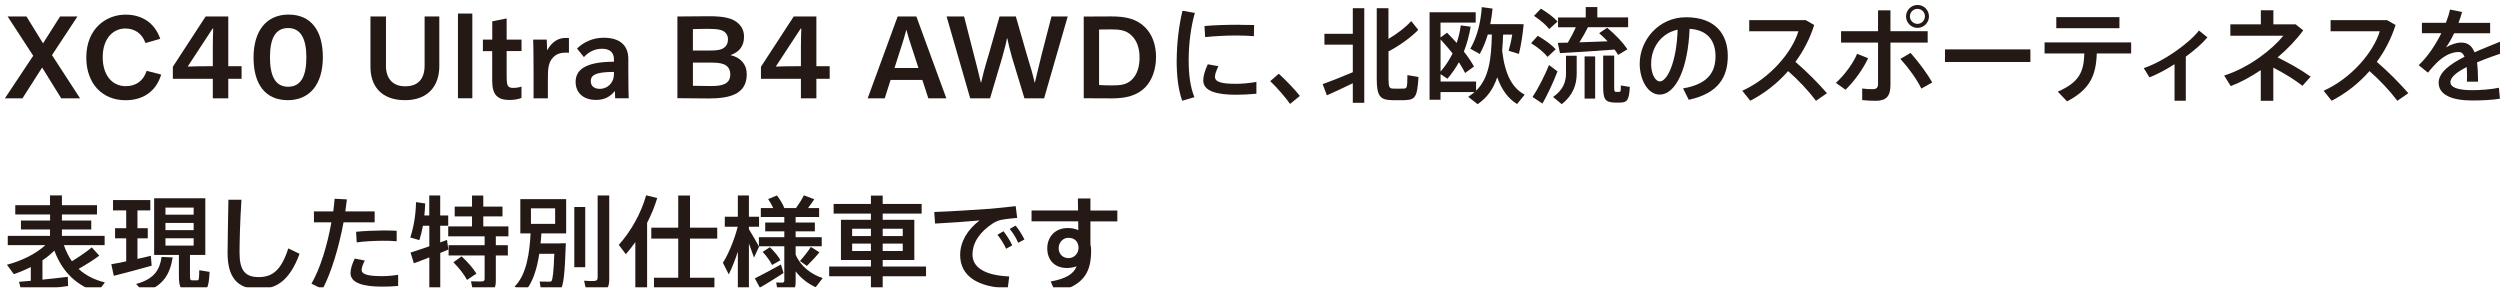
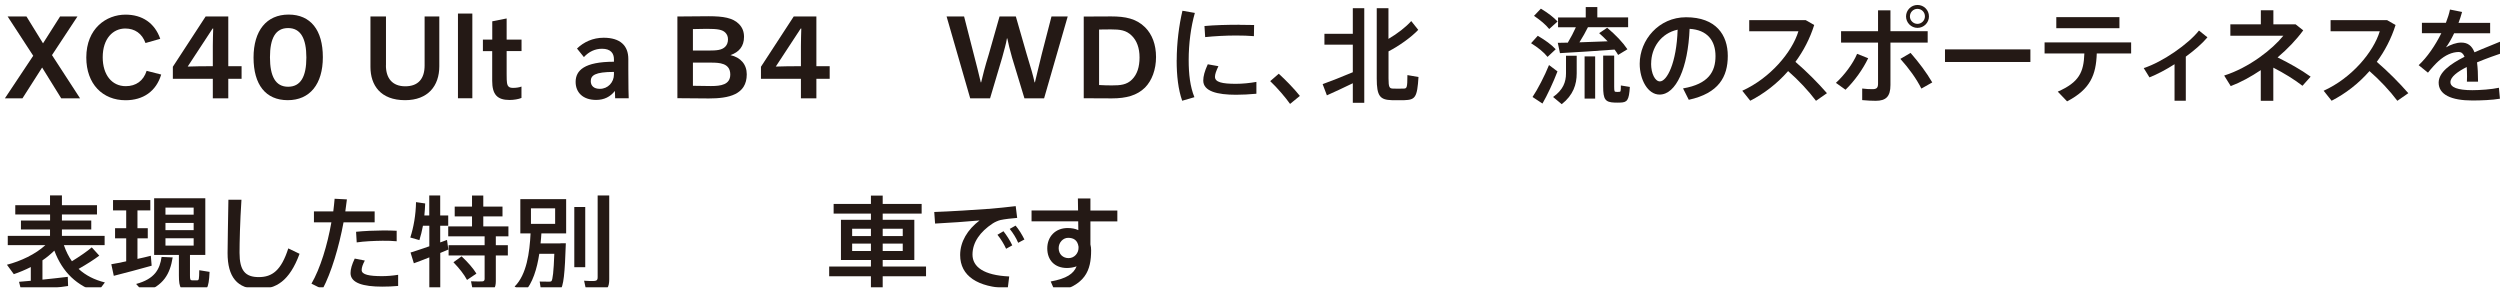
<svg xmlns="http://www.w3.org/2000/svg" id="_レイヤー_2" data-name="レイヤー 2" viewBox="0 0 392.83 45.18">
  <defs>
    <style>
      .cls-1 {
        filter: url(#drop-shadow-1);
      }

      .cls-2 {
        fill: #241915;
      }
    </style>
    <filter id="drop-shadow-1" x="0" y="0" width="392.83" height="45.18" filterUnits="userSpaceOnUse">
      <feOffset dx=".77" dy=".77" />
      <feGaussianBlur result="blur" stdDeviation="1.55" />
      <feFlood flood-color="#040000" flood-opacity=".33" />
      <feComposite in2="blur" operator="in" />
      <feComposite in="SourceGraphic" />
    </filter>
  </defs>
  <g id="PC">
    <g class="cls-1">
      <path class="cls-2" d="M4.45,7.99L.43,1.82h2.96l2.6,4.22,2.68-4.22h2.73l-4,6.07,4.41,6.79h-2.96l-3-4.84-3.09,4.84H0l4.45-6.69Z" />
      <path class="cls-2" d="M24.56,10.94c-.79,2.64-2.83,4.04-5.6,4.04-3.6,0-6.17-2.55-6.17-6.71,0-4.58,3.15-6.74,6.17-6.74,2.6,0,4.58,1.3,5.45,3.8l-2.32.66c-.53-1.49-1.68-2.28-3.17-2.28-1.92,0-3.55,1.56-3.55,4.52,0,2.75,1.43,4.54,3.62,4.54,1.62,0,2.79-.85,3.28-2.41l2.28.58Z" />
      <path class="cls-2" d="M32.67,14.68v-3.07h-6.28v-1.89l5.15-7.9h3.56v7.81h2.09v1.98h-2.09v3.07h-2.43ZM32.67,9.63v-3.19c0-.94.04-2,.06-2.73h-.09l-3.92,5.98c1.08-.04,2.34-.06,3.96-.06Z" />
      <path class="cls-2" d="M44.45,14.97c-3.49,0-5.38-2.45-5.38-6.69s2.04-6.76,5.51-6.76,5.38,2.45,5.38,6.69-2.04,6.76-5.51,6.76ZM44.5,3.64c-1.98,0-2.85,1.6-2.85,4.59s.87,4.63,2.85,4.63,2.87-1.6,2.87-4.59-.89-4.63-2.87-4.63Z" />
      <path class="cls-2" d="M59.87,9.51c0,2,1,3.28,3.04,3.28s3.04-1.19,3.04-3.28V1.82h2.31v7.82c0,3.09-1.78,5.33-5.38,5.33-3.86,0-5.44-2.35-5.44-5.23V1.82h2.44v7.69Z" />
      <path class="cls-2" d="M71.19,1.36h2.26v13.31h-2.26V1.36Z" />
      <path class="cls-2" d="M75.11,7.25v-1.8h1.47v-2.87l2.26-.45v3.32h2.34v1.8h-2.34v3.64c0,1.39.06,1.68.28,1.92.17.17.38.23.75.23.47,0,.98-.08,1.3-.21v1.79c-.45.19-1.19.32-1.87.32-1.96,0-2.73-.88-2.73-3.01v-4.67h-1.47Z" />
-       <path class="cls-2" d="M83.07,14.68v-4.52c0-2.92-.04-3.9-.06-4.71h2.13l.06,1.66h.02c.77-1.37,1.77-1.92,2.9-1.92.19,0,.4,0,.51.02v2.31c-.15-.02-.42-.02-.55-.02-.75,0-1.41.23-1.87.68-.85.83-.89,1.94-.89,3.37v3.13h-2.26Z" />
      <path class="cls-2" d="M89.89,6.86c1.06-1.02,2.49-1.7,4.19-1.7,2.6,0,3.88,1.23,3.88,3.34v1.7c0,2.98.04,3.64.06,4.47h-2.13l-.04-1.13h-.02c-.68.87-1.64,1.39-2.93,1.39-2.09,0-3.22-1.19-3.22-2.83,0-1.81,1.38-3.17,6.02-3.17v-.39c0-.94-.51-1.65-1.87-1.65-1.09,0-2.06.45-2.85,1.31l-1.09-1.35ZM95.7,10.53c-2.98,0-3.64.55-3.64,1.45,0,.74.49,1.21,1.43,1.21,1.26,0,2.21-1.02,2.21-2.26v-.4Z" />
      <path class="cls-2" d="M105.67,1.82c1.3-.02,3.18-.04,4.93-.04,2.27,0,3.77.25,4.73,1.21.55.55.81,1.21.81,2.03,0,1.48-.77,2.4-2.14,2.87,1.62.36,2.57,1.47,2.57,3.02,0,3.21-2.85,3.79-5.95,3.79-1.74,0-3.45-.02-4.95-.04V1.82ZM108.11,7.17h2.57c1.13,0,1.96-.06,2.49-.58.28-.28.45-.66.45-1.18,0-.45-.15-.79-.43-1.07-.47-.45-1.17-.58-2.9-.58-.73,0-1.49.02-2.18.04v3.38ZM108.11,12.71c.92.02,1.92.04,2.84.04,1.56,0,3.03-.21,3.03-1.81,0-1.81-1.73-1.87-3.03-1.87h-2.84v3.64Z" />
      <path class="cls-2" d="M125.08,14.68v-3.07h-6.28v-1.89l5.15-7.9h3.56v7.81h2.09v1.98h-2.09v3.07h-2.43ZM125.08,9.63v-3.19c0-.94.04-2,.06-2.73h-.09l-3.92,5.98c1.07-.04,2.34-.06,3.96-.06Z" />
-       <path class="cls-2" d="M143.22,1.82l4.71,12.86h-2.83l-.94-2.89h-4.99l-.92,2.89h-2.68l4.71-12.86h2.94ZM139.78,9.92h3.77l-.98-3.01c-.38-1.11-.72-2.2-.91-2.98h-.02c-.19.77-.53,1.88-.9,3l-.96,3Z" />
      <path class="cls-2" d="M151.68,14.68l-3.71-12.86h2.75l1.53,5.98c.32,1.23.81,3.13,1.09,4.37h.06c.23-.98.58-2.41,1.19-4.37l1.7-5.98h2.56l1.72,5.98c.64,2.07,1.02,3.39,1.22,4.37h.06c.28-1.23.74-3.02,1.07-4.43l1.53-5.92h2.55l-3.71,12.86h-3.09l-1.94-6.39c-.36-1.3-.6-2.22-.75-3.03h-.06c-.13.83-.4,1.72-.75,3.03l-1.9,6.39h-3.09Z" />
      <path class="cls-2" d="M169.51,1.83c1.47,0,2.95-.02,4.33-.02,2.21,0,3.94.34,5.32,1.71,1.11,1.11,1.72,2.7,1.72,4.67s-.64,3.7-1.74,4.81c-1.25,1.22-2.92,1.69-5.2,1.69-1.41,0-3.11-.02-4.42-.02V1.83ZM171.94,12.59c.62.04,1.34.06,1.98.06,1.34,0,2.36-.08,3.2-.94.79-.79,1.17-1.96,1.17-3.45s-.43-2.64-1.21-3.41c-.89-.89-1.86-1-3.32-1-.77,0-1.28,0-1.83.02v8.73Z" />
      <path class="cls-2" d="M184.13,8.68c0-2.67.36-5.49.9-7.76l1.95.34c-.62,2.16-.97,4.82-.97,7.4,0,2.25.23,4.2.9,5.84l-1.92.56c-.62-1.75-.87-3.92-.87-6.36v-.02ZM196.65,13.96c-1.05.1-2.23.16-3.2.16-2.94,0-5.15-.54-5.15-2.23,0-.66.21-1.48.71-2.56l1.67.3c-.36.77-.54,1.26-.54,1.67,0,.84,1.11,1.1,3.28,1.1,1.02,0,2.16-.11,3.23-.3v1.85ZM193.96,3.13c.8,0,1.66.02,2.33.03l-.03,1.75c-.82-.07-1.82-.1-2.82-.1-1.61,0-3.41.1-4.84.25l-.11-1.74c1.57-.15,3.62-.2,5.46-.2h.02Z" />
      <path class="cls-2" d="M200.17,10.82c1.15,1.05,2.49,2.44,3.31,3.48l-1.54,1.26c-.66-.95-2.03-2.56-3.12-3.58l1.34-1.16Z" />
      <path class="cls-2" d="M207.73,14.22l-.67-1.77c1.15-.41,3.18-1.21,4.74-1.87v-4.33h-4.46v-1.71h4.46V.52h1.8v14.86h-1.8v-3.07c-1.38.67-3.02,1.44-4.07,1.9ZM219.89,14.97c-.62.02-1.41,0-1.95,0-1.87-.05-2.38-.64-2.38-3.41V.52h1.84v4.82c1.38-.8,2.79-1.9,3.58-2.8l1.1,1.38c-1.08,1.15-3.03,2.54-4.67,3.38v4.26c0,1.41.16,1.57.69,1.59.46.02,1.16.02,1.66,0,.54,0,.61-.11.62-2.12l1.74.3c-.2,3.21-.51,3.58-2.21,3.64Z" />
-       <path class="cls-2" d="M231.17,12.05v1.43c2.05-2,2.39-5.02,2.48-8.82h-.64c-.31,1.05-.72,2.07-1.26,3.05l-1.48-.82c1.11-1.97,1.62-4.12,1.8-6.54l1.69.23c-.08.84-.2,1.66-.36,2.44h4.36l.89.02c-.15,1.57-.41,3.31-.75,4.66l-1.61-.49c.21-.75.43-1.66.56-2.54h-1.43c-.03.87-.08,1.72-.15,2.53.43,3.77,1.62,5.9,3.54,6.9l-1.2,1.48c-1.38-.85-2.41-2.21-3.12-4.21-.57,1.75-1.53,3.18-3.08,4.23l-1.48-1.16c.36-.23.7-.48,1-.74h-5.35v1.2h-1.72V1.16h7.25v1.62h-5.53v2.34l1.03-.75c.54.56,1.05,1.08,1.51,1.61.3-.85.51-1.77.64-2.76l1.56.21c-.25,1.41-.59,2.71-1.07,3.9.64.82,1.16,1.59,1.59,2.35l-1.39,1.02c-.28-.54-.61-1.11-.98-1.69-.51.92-1.1,1.77-1.8,2.59l-1.08-.72v1.16h5.58ZM225.59,5.43v5.05c.77-.9,1.39-1.84,1.89-2.85-.56-.72-1.2-1.44-1.89-2.2Z" />
      <path class="cls-2" d="M240.86,4.85c1.2.71,2.15,1.39,2.82,2.12l-1.28,1.2c-.59-.74-1.48-1.46-2.59-2.15l1.05-1.16ZM242.63,9.45l1.33,1c-.62,1.64-1.64,3.82-2.36,5.05l-1.56-1.03c.77-1.13,1.93-3.36,2.59-5.02ZM241.35.59c1.11.67,1.98,1.33,2.62,2.02l-1.31,1.18c-.56-.7-1.39-1.39-2.39-2.07l1.08-1.13ZM246.98,7.99v2.77c0,1.74-.54,3.41-2.35,4.84l-1.36-1.13c1.56-1.1,2.03-2.33,2.03-3.72v-2.76h1.67ZM245.59,5.92c.48-.8.93-1.67,1.26-2.41h-2.8v-1.54h4.35V.34h1.82v1.62h4.84v1.54h-6.31c-.36.72-.82,1.56-1.34,2.38,1.48-.05,3.07-.1,4.43-.16-.41-.43-.85-.85-1.33-1.28l1.26-.85c1.39,1.18,2.44,2.28,3.18,3.38-.54.33-1,.61-1.46.89-.16-.28-.34-.56-.56-.84-2.53.2-6.38.44-8.58.56l-.34-1.62c.44,0,.98-.02,1.59-.03ZM249.88,8.09v6.63h-1.66v-6.63h1.66ZM252.87,7.97v4.87c0,.72.05.82.26.82.15.02.39.02.54,0,.21,0,.25-.05.25-1l1.41.23c-.13,2.15-.43,2.43-1.54,2.46-.26.02-.64,0-.85,0-1.49-.05-1.8-.52-1.8-2.51v-4.87h1.74Z" />
      <path class="cls-2" d="M256.88,9.25c0-3.74,3-7.31,7.28-7.31,4.72,0,6.56,2.79,6.56,6.07s-1.41,5.87-6.13,6.9l-.9-1.79c4.02-.69,5.1-2.64,5.1-5.08s-1.3-4.12-4.07-4.28c-.25,6.15-2.13,10.33-4.72,10.33-1.85,0-3.12-2.35-3.12-4.82v-.02ZM258.67,9.22c0,1.57.62,2.8,1.38,2.8,1.11,0,2.62-2.89,2.79-8.13-2.62.57-4.16,2.84-4.16,5.33Z" />
      <path class="cls-2" d="M286.32,13.86l-1.74,1.21c-1.15-1.54-2.8-3.3-4.38-4.67-1.72,1.97-3.77,3.54-5.95,4.66l-1.25-1.57c4.38-1.98,7.82-6.05,8.82-9.35h-7.73v-1.75h8.87l1.34.77c-.67,2.13-1.69,4.08-2.95,5.79,1.74,1.49,3.54,3.3,4.95,4.92Z" />
      <path class="cls-2" d="M292.78,8.38c-.85,1.77-2.15,3.58-3.56,4.95l-1.51-1.08c1.3-1.18,2.69-3.02,3.33-4.56l1.74.69ZM302.13,5.92h-5.85v6.67c0,1.79-.69,2.48-2.31,2.48-.56,0-1.34-.03-2.13-.11v-1.82c.54.08,1.16.1,1.62.1.67,0,.87-.23.87-.87v-6.45h-5.81v-1.79h5.81V.85h1.95v3.28h5.85v1.79ZM299.44,7.54c1.36,1.56,2.49,3.07,3.41,4.64l-1.71.97c-.79-1.57-1.92-3.13-3.3-4.67l1.59-.93ZM302.33,1.82c0,.97-.8,1.79-1.8,1.79s-1.8-.82-1.8-1.8.8-1.8,1.8-1.8,1.8.8,1.8,1.8v.02ZM299.34,1.82c0,.64.54,1.16,1.18,1.16s1.18-.52,1.18-1.18-.52-1.18-1.18-1.18-1.18.54-1.18,1.18v.02Z" />
      <path class="cls-2" d="M318.27,6.99v1.98h-13.42v-1.98h13.42Z" />
      <path class="cls-2" d="M324.03,15.15l-1.46-1.52c3.38-1.48,4.08-3.07,4.18-6h-6.25v-1.74h13.6v1.74h-5.4c-.11,3.36-1,5.62-4.67,7.53ZM332.26,1.92v1.74h-9.92v-1.74h9.92Z" />
      <path class="cls-2" d="M342.69,15.06h-1.77v-5.74c-1.31.84-2.69,1.57-3.94,2.07l-.9-1.46c2.99-.97,7.05-3.81,8.68-5.9l1.33,1.07c-.82.97-2.03,2.03-3.4,3.03v6.94Z" />
      <path class="cls-2" d="M362.3,11.28l-1.28,1.43c-1.25-.98-2.92-2-4.58-2.85v5.21h-1.97v-4.82c-1.54,1.03-3.15,1.92-4.72,2.51l-1.03-1.66c3.95-1.25,7.63-4.17,9.3-6.26h-8.33v-1.79h4.79V.84h1.97v2.21h3.49l1.2.95c-1.08,1.48-2.48,2.94-4.03,4.25,1.74.85,3.71,1.95,5.2,3.03Z" />
      <path class="cls-2" d="M377.67,13.86l-1.74,1.21c-1.15-1.54-2.8-3.3-4.38-4.67-1.72,1.97-3.77,3.54-5.95,4.66l-1.25-1.57c4.38-1.98,7.82-6.05,8.82-9.35h-7.73v-1.75h8.87l1.34.77c-.67,2.13-1.69,4.08-2.95,5.79,1.74,1.49,3.54,3.3,4.95,4.92Z" />
      <path class="cls-2" d="M392.83,7.41c-1.3.44-2.9,1-4.38,1.62.11.82.16,1.84.16,3.03h-1.75c.02-.3.02-.56.02-.82,0-.56-.02-1.05-.05-1.48-1.48.75-2.56,1.57-2.56,2.38s1.12,1.26,3.44,1.26c1.18,0,3.07-.13,4.18-.38l.16,1.72c-1.18.21-3.02.28-4.33.28-3.33,0-5.3-.93-5.3-2.8,0-1.62,1.85-2.95,4.07-4.07-.21-.52-.52-.75-.89-.75-1.05,0-2.16.49-3.2,1.43-.38.33-1.15,1.16-1.66,1.82l-1.46-1.18c1.33-1.23,2.61-3.1,3.56-5.02h-3.05v-1.64h3.77c.28-.72.51-1.43.64-2.08l1.9.38c-.16.59-.34,1.16-.56,1.71h4.97v1.64h-5.66c-.43.92-.89,1.69-1.28,2.21.79-.44,1.61-.75,2.41-.75,1,0,1.66.48,2.07,1.53,1.48-.66,2.97-1.21,4.07-1.69l.69,1.66Z" />
      <path class="cls-2" d="M4.07,43.34v-2.15c-.87.44-1.77.82-2.67,1.12l-1.08-1.48c2.2-.57,4.49-1.66,6.04-3.08H.45v-1.46h6.64v-1H2.52v-1.41h4.58v-.95H1.63v-1.46h5.46v-1.54h1.87v1.54h5.51v1.46h-5.51v.95h4.61v1.41h-4.61v1h6.71v1.46h-6.4c.33.97.75,1.8,1.26,2.53,1.25-.77,2.41-1.57,3.12-2.18l1.18,1.3c-.82.62-1.98,1.36-3.25,2.08,1.11,1.03,2.49,1.72,4.13,2.13l-1.18,1.56c-3.18-1.05-5.46-3.08-6.76-6.56-.56.54-1.18,1.07-1.87,1.53v3.03c1.41-.15,2.87-.3,3.98-.44l.05,1.44c-2.12.31-5.41.75-7.3.98l-.41-1.64c.51-.05,1.15-.1,1.84-.16Z" />
      <path class="cls-2" d="M19.06,40.29v-3.61h-1.75v-1.59h1.75v-2.8h-2.07v-1.62h5.86v1.62h-2.02v2.8h1.62v1.59h-1.62v3.23c.75-.16,1.49-.33,2.1-.49l.13,1.56c-1.75.49-4.41,1.21-5.95,1.59l-.39-1.82c.61-.1,1.44-.26,2.35-.46ZM26.36,39.69c-.41,2.54-1.39,4.43-4.54,5.49l-1.2-1.33c2.92-.79,3.72-2.3,4-4.25l1.74.08ZM29.08,42.49c0,.67.05.77.33.79h.8c.28-.02.31-.1.33-1.59l1.62.26c-.13,2.74-.44,3.05-1.82,3.08-.34.02-.84.02-1.11,0-1.57-.05-1.89-.48-1.89-2.54v-3.2h-3.89v-8.91h8.04v8.91h-2.41v3.2ZM25.23,32.96h4.43v-1.11h-4.43v1.11ZM25.23,35.39h4.43v-1.13h-4.43v1.13ZM25.23,37.82h4.43v-1.15h-4.43v1.15Z" />
      <path class="cls-2" d="M37.17,30.62c-.23,3.51-.3,6.79-.3,8.33,0,2.8.9,3.82,3.02,3.82s3.53-1.05,4.64-4.51l1.77.85c-1.59,4.31-3.72,5.54-6.46,5.54-3.36,0-4.85-1.92-4.85-5.66,0-1.56.08-4.87.13-8.38h2.05Z" />
      <path class="cls-2" d="M51.6,32.44c.08-.67.16-1.34.21-1.98l1.93.1c-.07.62-.15,1.25-.25,1.89h4.61v1.72h-4.89c-.72,3.89-1.92,7.9-3.3,10.5l-1.74-.87c1.38-2.36,2.51-6.07,3.13-9.63h-2.74v-1.72h3.02ZM56.55,40.18c-.33.62-.49,1.08-.49,1.49,0,.72,1.2.95,3.2.95.79,0,1.67-.07,2.53-.21v1.75c-.85.08-1.69.11-2.51.11-2.99,0-4.97-.57-4.97-2.13,0-.62.21-1.34.66-2.28l1.59.31ZM61.56,37.14c-.62-.07-1.41-.08-2.23-.08-1.33.02-2.87.08-4.05.26l-.1-1.67c1.21-.13,2.92-.2,4.31-.21.77,0,1.49.02,2.07.05v1.66Z" />
      <path class="cls-2" d="M68.41,38.98v6.18h-1.72v-5.49c-.9.36-1.77.7-2.43.93l-.52-1.69c.74-.23,1.84-.59,2.95-.98v-3.23h-1c-.15.8-.34,1.57-.56,2.26l-1.43-.41c.52-1.59.87-3.56.9-5.56l1.44.21c-.02.64-.07,1.26-.13,1.89h.77v-3.15h1.72v3.15h1.26v1.61h-1.26v2.62c.38-.13.74-.28,1.07-.39l.21,1.51c-.39.16-.82.34-1.28.54ZM75.94,45.11c-.46.07-1.57.07-2.36.03l-.34-1.71c.62.03,1.49.03,1.75.02.3-.02.39-.16.39-.41v-3.67h-5.66v-1.61h5.66v-1.39h-5.72v-1.57h3.74v-1.57h-2.72v-1.54h2.72v-1.74h1.77v1.74h3.02v1.54h-3.02v1.57h3.95v1.57h-1.98v1.39h1.89v1.61h-1.89v4.03c0,1-.3,1.56-1.2,1.71ZM72.61,43.21c-.48-.9-1.2-1.8-2.13-2.77l1.28-.93c1.03.97,1.8,1.85,2.33,2.71l-1.48,1Z" />
      <path class="cls-2" d="M87.3,37.46h.84c-.15,4.53-.34,6.94-.95,7.36-.26.18-.62.28-1.12.3-.38,0-1.28,0-1.79-.03l-.25-1.62c.44.02,1.16.03,1.51.02.15,0,.25-.02.33-.08.21-.18.36-1.56.46-4.3h-2.36c-.36,2.35-1.03,4.61-2.36,6.05l-1.52-.9c1.9-1.87,2.36-5.36,2.51-8.36h-1.61v-5.38h7.2v5.38h-3.89c-.03.51-.07,1.05-.13,1.57h3.13ZM82.66,34.41h3.8v-2.44h-3.8v2.44ZM91.19,31.76v9.46h-1.72v-9.46h1.72ZM94.96,29.94v13.2c0,1.16-.33,1.79-1.41,1.97-.44.07-1.43.07-2.16.03,0-.03,0-.08-.38-1.8.59.05,1.38.07,1.67.03.36-.03.46-.21.46-.56v-12.87h1.82Z" />
-       <path class="cls-2" d="M100.9,45.16h-1.84v-7.89c-.46.66-.97,1.3-1.49,1.9l-1.11-1.46c1.97-2.2,3.51-5,4.3-7.79l1.74.43c-.39,1.31-.93,2.62-1.59,3.9v10.91ZM105.8,42.87v-6.15h-4.23v-1.72h4.23v-5.05h1.85v5.05h4.28v1.72h-4.28v6.15h3.84v1.72h-9.5v-1.72h3.8Z" />
-       <path class="cls-2" d="M113.74,42.34l-.92-1.82c.87-1.34,1.82-3.67,2.33-5.66h-2.03v-1.57h2.05v-3.35h1.74v3.35h1.59v1.57h-1.59v.39c.59.97,1.23,2.05,1.59,2.74l-.79,1.71c-.2-.59-.49-1.39-.8-2.21v7.68h-1.74v-6.4c-.44,1.33-.93,2.59-1.43,3.58ZM118.63,44.43l-.79-1.46c.98-.48,2.85-1.48,4.1-2.18l.41,1.34c-1.11.72-2.75,1.74-3.72,2.3ZM123.22,45.11c-.36.07-1.15.07-1.75.03l-.28-1.52c.34.02.82.02.98.02.23-.02.3-.13.3-.33v-5.38h-3.99v-1.43h3.99v-.92h-3v-1.38h3v-.87h-3.69v-1.41h1.95c-.21-.46-.48-.92-.8-1.41l1.38-.57c.52.69.92,1.34,1.16,1.98h1.84c.51-.71.97-1.44,1.23-2l1.64.62c-.28.41-.61.89-.98,1.38h1.74v1.41h-3.69v.87h3.02v1.38h-3.02v.92h4.1v1.43h-4.1v1.31c.8,1.87,2.46,3.1,4.25,3.69l-1.1,1.43c-1.18-.54-2.3-1.38-3.15-2.49v1.71c0,.9-.26,1.39-1.02,1.54ZM120.55,40.88c-.33-.67-.82-1.36-1.48-2.07l1.13-.74c.74.72,1.3,1.39,1.66,2.05l-1.31.75ZM126.01,41.01l-1.08-.77c.69-.77,1.34-1.61,1.71-2.21l1.34.84c-.48.62-1.21,1.41-1.97,2.15Z" />
      <path class="cls-2" d="M136.08,41.11v-1.03h-4.71v-6.31h4.71v-.98h-5.86v-1.52h5.86v-1.31h1.85v1.31h6.12v1.52h-6.12v.98h4.97v6.31h-4.97v1.03h6.81v1.53h-6.81v2.53h-1.85v-2.53h-6.56v-1.53h6.56ZM133.13,36.32h2.95v-1.15h-2.95v1.15ZM133.13,38.67h2.95v-1.16h-2.95v1.16ZM141.08,36.32v-1.15h-3.15v1.15h3.15ZM141.08,38.67v-1.16h-3.15v1.16h3.15Z" />
      <path class="cls-2" d="M154.53,32.06c1.38-.11,3.08-.3,4.3-.44l.23,1.85c-.75.05-2.02.2-2.61.33-.33.07-.92.33-1.23.54-1.98,1.3-3.18,2.97-3.18,4.89s1.74,3.26,5.77,3.44l-.23,1.85c-4.71-.16-7.48-1.9-7.48-5.22,0-2.08,1.15-3.99,3.05-5.43-1.72.16-4.92.39-6.99.49l-.13-1.82c2.25-.07,6.86-.36,8.5-.49ZM156.91,35.57c.49.62,1.02,1.44,1.38,2.21l-.97.54c-.33-.74-.84-1.56-1.36-2.2l.95-.56ZM158.81,34.68c.51.59,1.02,1.43,1.39,2.18l-.98.52c-.31-.74-.8-1.53-1.33-2.18l.92-.52Z" />
      <path class="cls-2" d="M168.63,32.31c0-.69-.02-1.34-.03-1.89h1.97v1.89h4.23v1.71h-4.23v3.62c.08.3.11.61.11.92,0,3.2-.9,5.51-5.61,6.61l-.74-1.71c2.51-.46,3.59-1.21,4.07-2.38-.46.16-.97.26-1.51.26-1.95,0-3.1-1.25-3.1-3.08s1.25-3.2,3.21-3.2c.62,0,1.2.11,1.67.33,0-.44,0-.92-.02-1.38h-7.33v-1.71h7.3ZM167.06,36.6c-.77,0-1.48.71-1.48,1.62,0,.97.69,1.57,1.56,1.57.93,0,1.56-.8,1.56-1.59v-.21c-.15-1.02-.77-1.39-1.64-1.39Z" />
    </g>
  </g>
</svg>